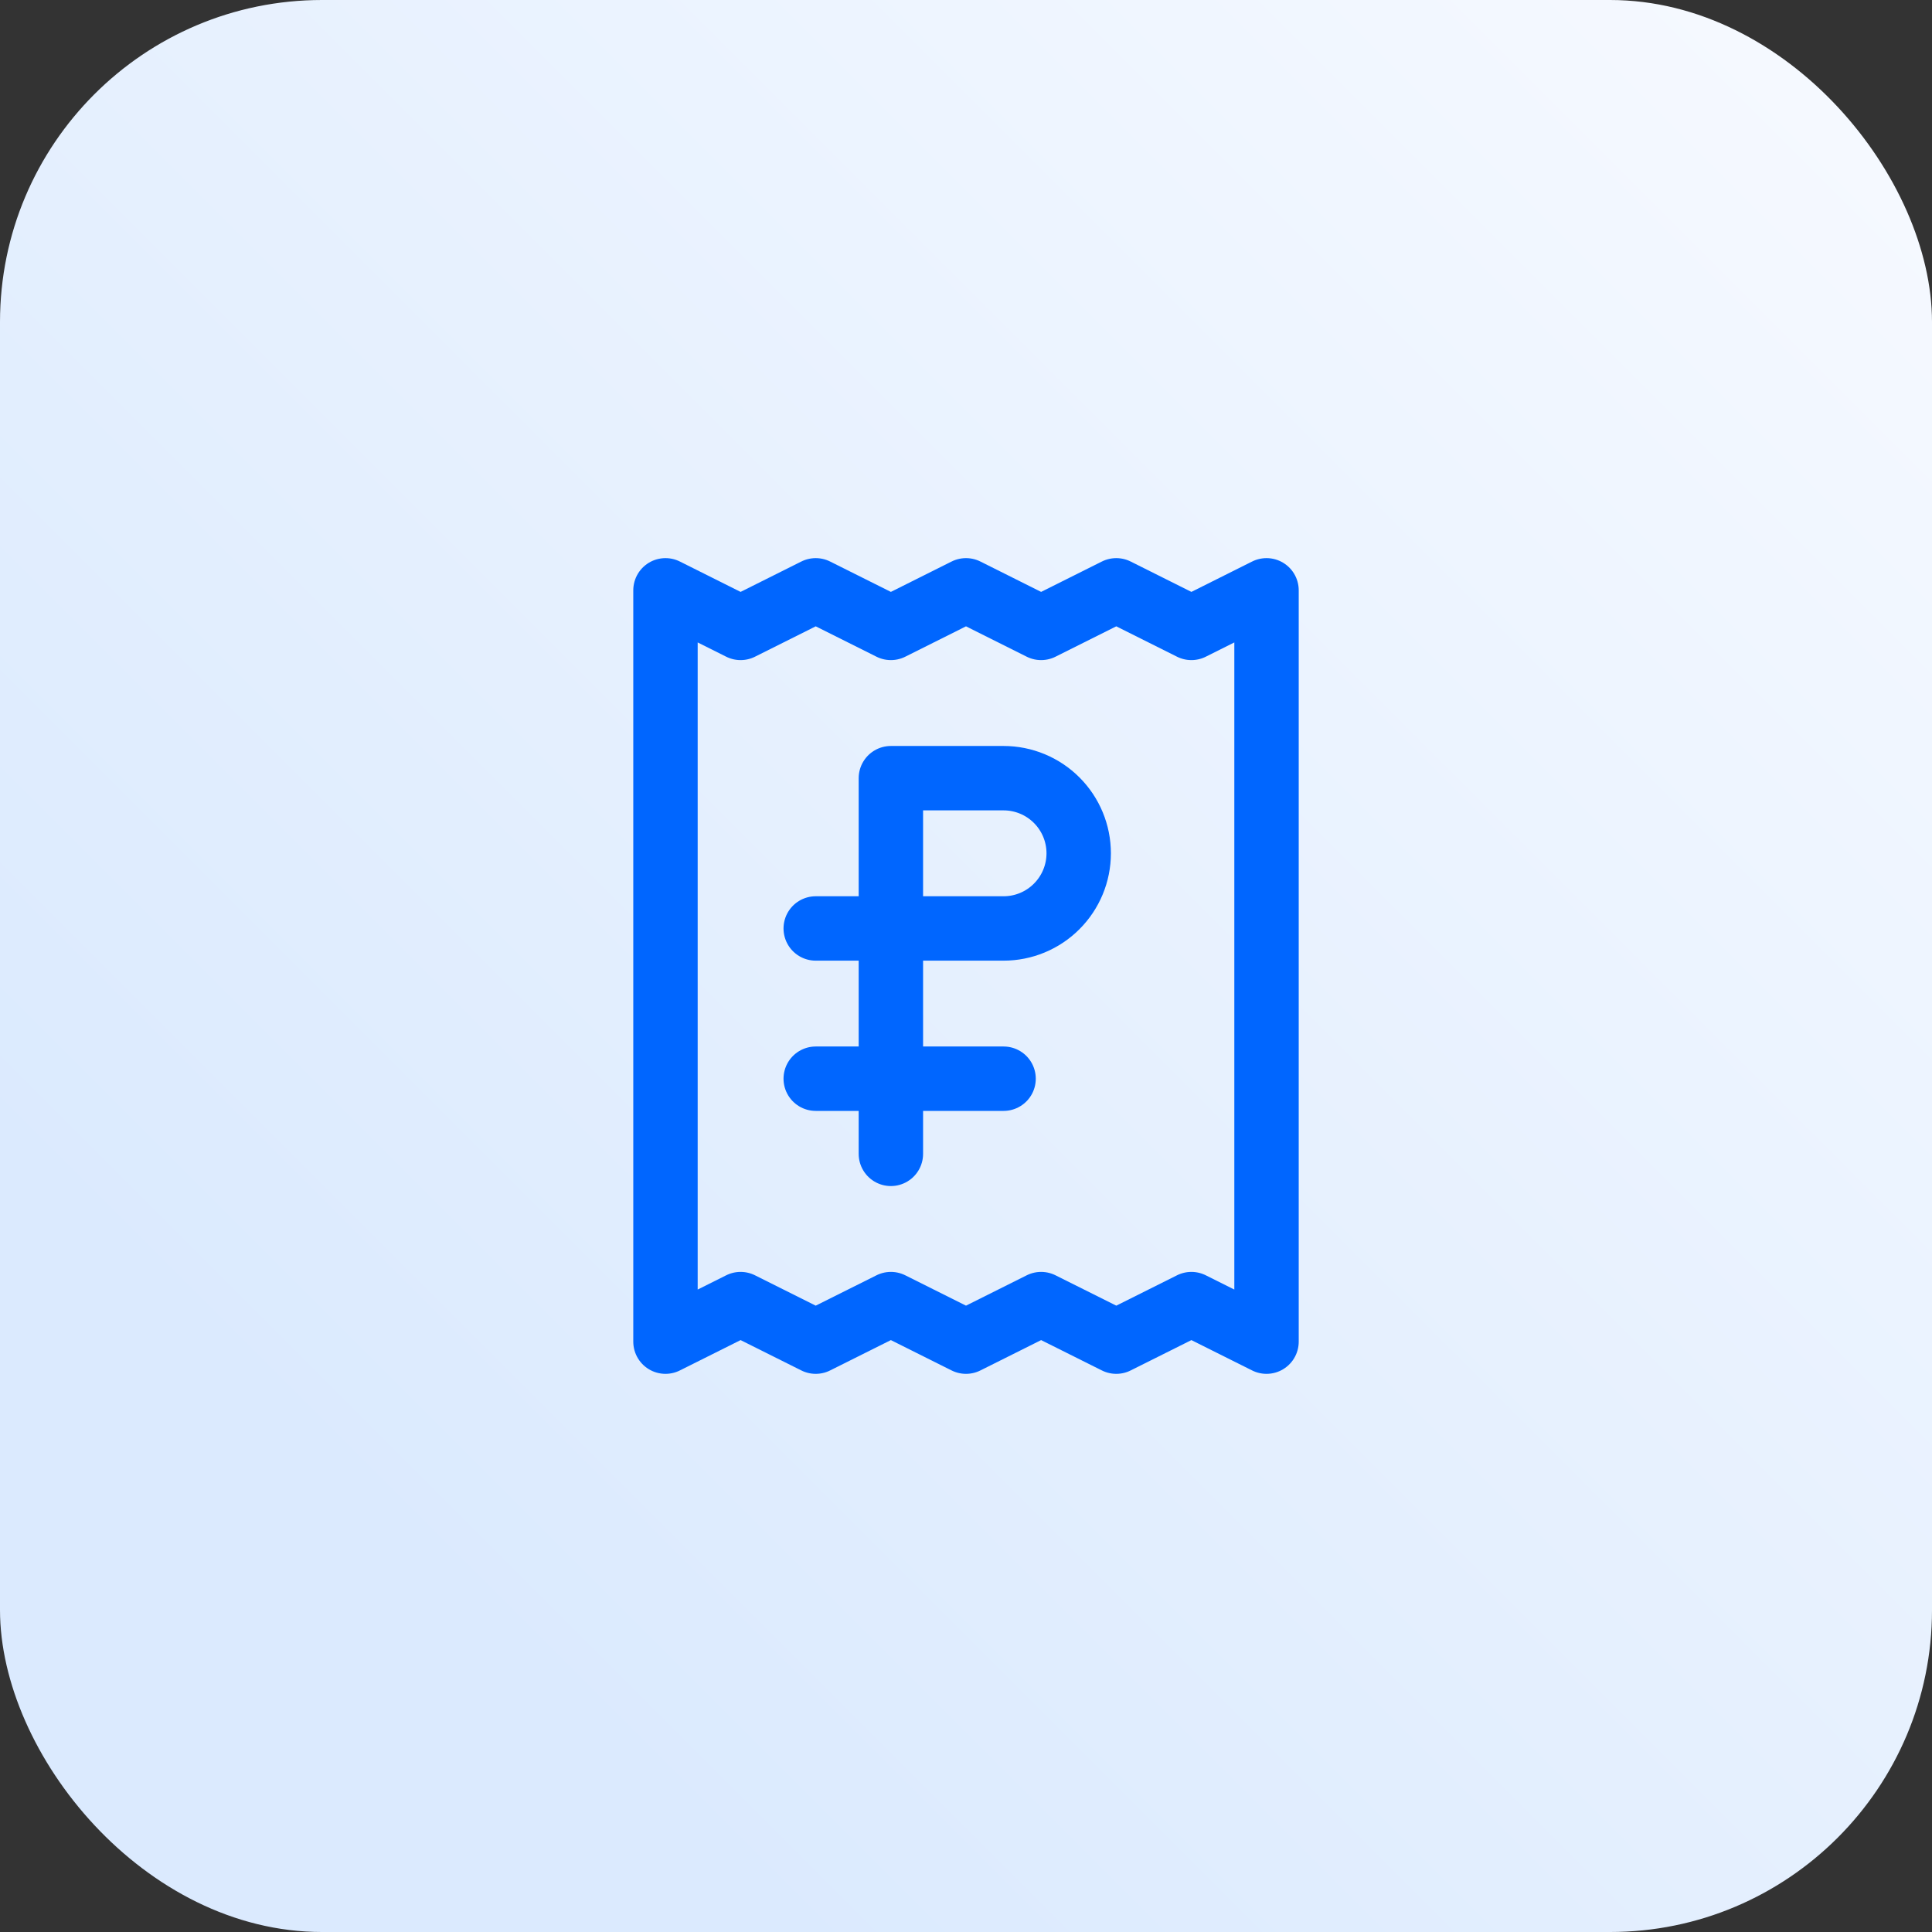
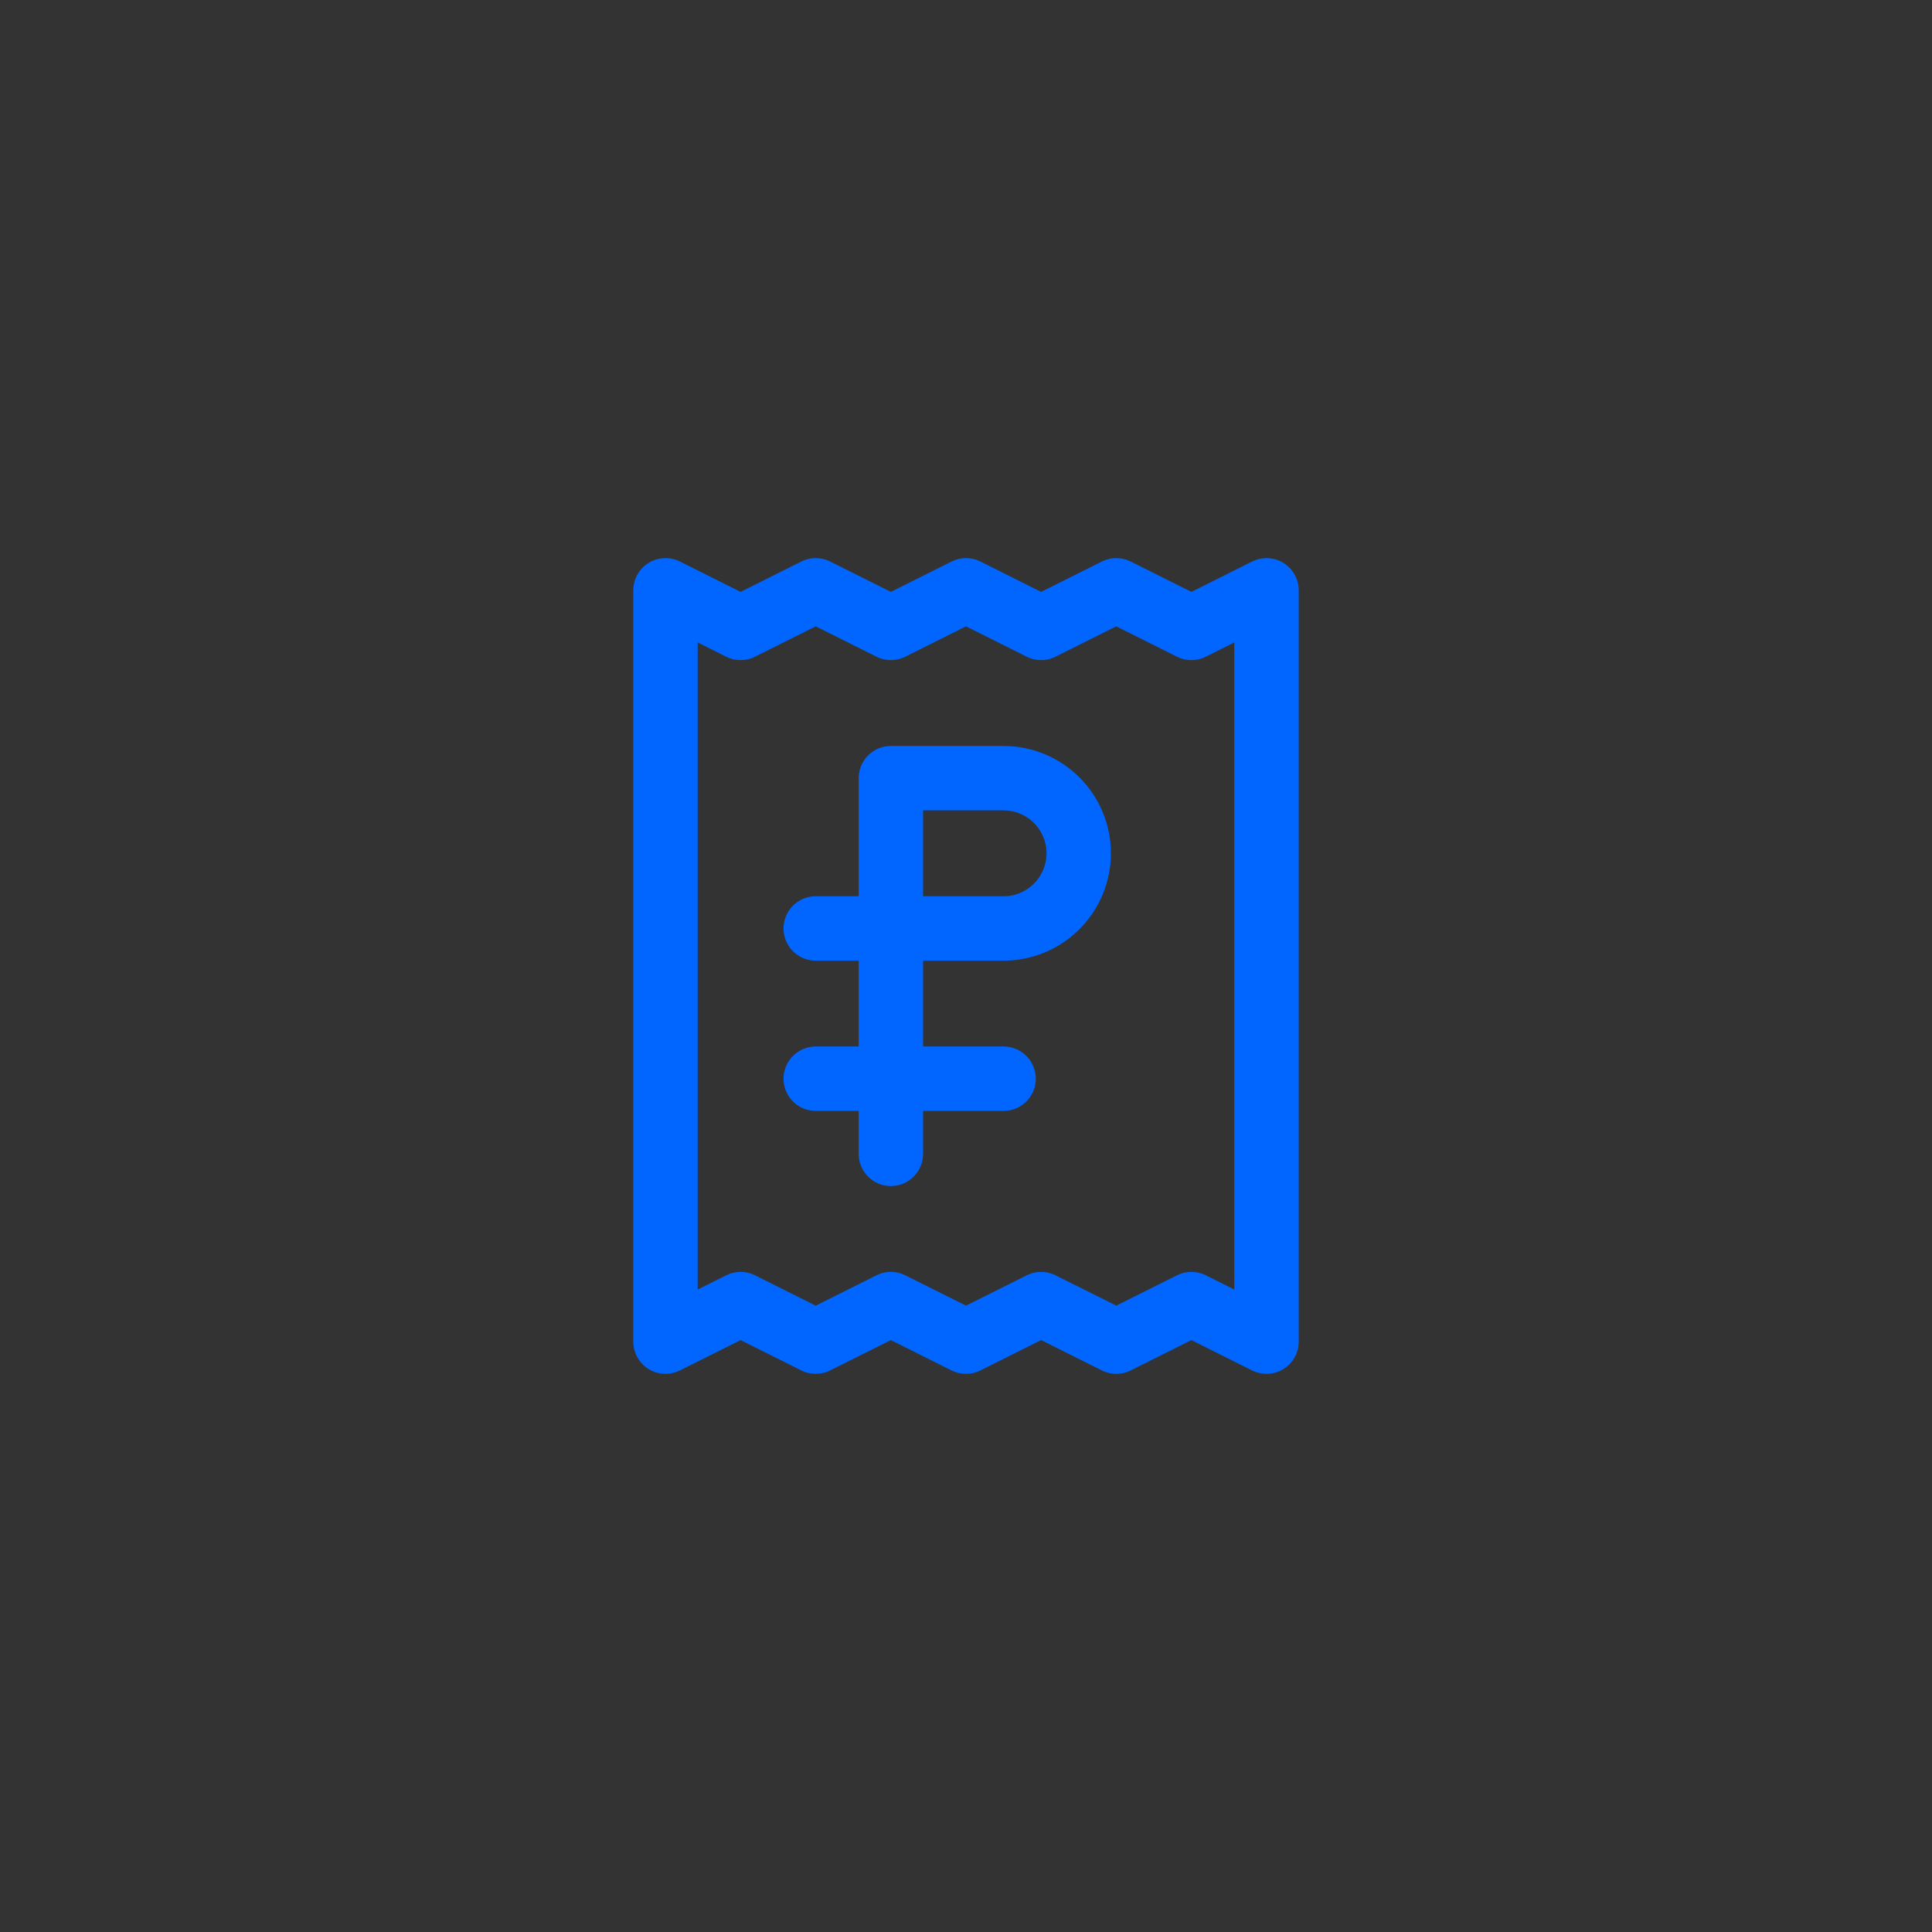
<svg xmlns="http://www.w3.org/2000/svg" width="60" height="60" viewBox="0 0 60 60" fill="none">
  <rect x="0" y="0" width="60" height="60" fill="#333333" stroke="none" />
-   <rect width="60" height="60" rx="10" fill="url(#paint0_linear_236_3005)" />
  <path d="M20.667 18.333V41.666L23 40.5L25.333 41.666L27.667 40.5L30 41.666L32.333 40.5L34.667 41.666L37 40.5L39.333 41.666V18.333L37 19.5L34.667 18.333L32.333 19.5L30 18.333L27.667 19.5L25.333 18.333L23 19.5L20.667 18.333Z" stroke="#0066FF" stroke-width="2" stroke-linecap="round" stroke-linejoin="round" />
  <path d="M25.333 33.5H31.167" stroke="#0066FF" stroke-width="2" stroke-linecap="round" stroke-linejoin="round" />
  <path d="M25.333 28.834H31.167C31.785 28.834 32.379 28.588 32.816 28.15C33.254 27.712 33.5 27.119 33.5 26.5C33.5 25.881 33.254 25.288 32.816 24.85C32.379 24.413 31.785 24.167 31.167 24.167H27.667V35.834" stroke="#0066FF" stroke-width="2" stroke-linecap="round" stroke-linejoin="round" />
  <defs>
    <linearGradient id="paint0_linear_236_3005" x1="-3.60422e-07" y1="60" x2="60" y2="-3.60422e-07" gradientUnits="userSpaceOnUse">
      <stop offset="0.202" stop-color="#DBEAFE" />
      <stop offset="1" stop-color="#F7FAFF" />
    </linearGradient>
  </defs>
</svg>